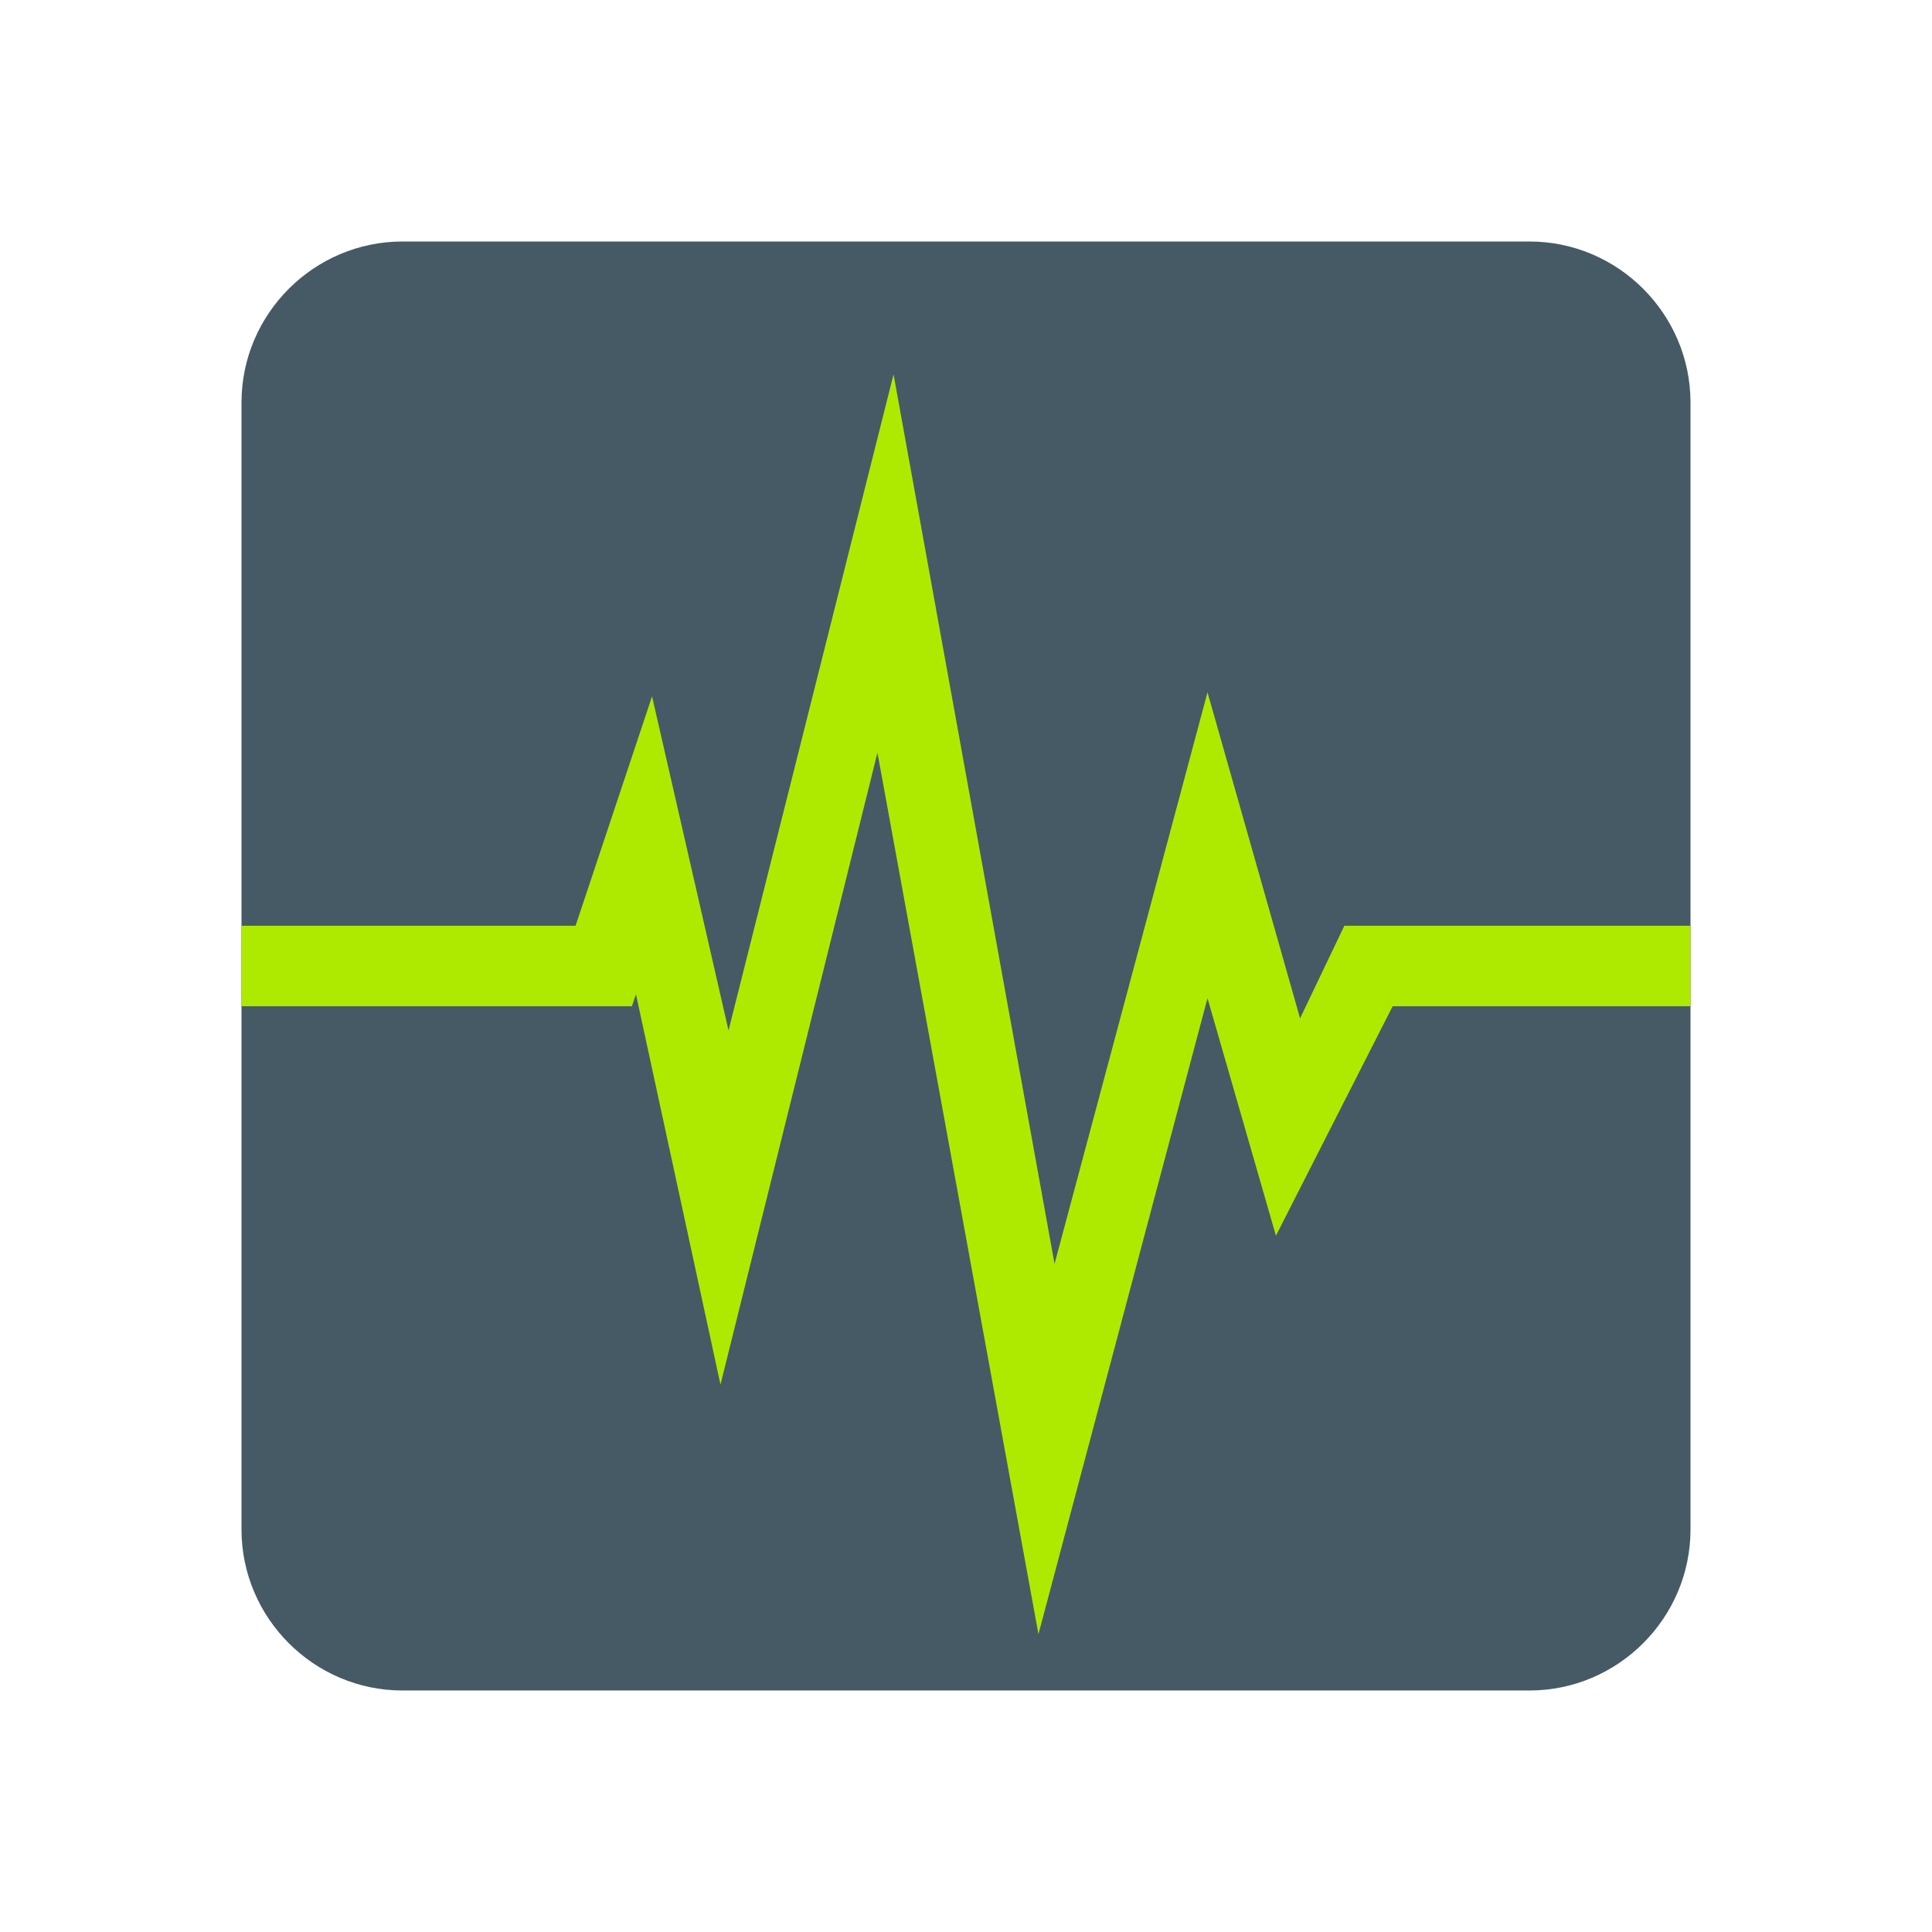
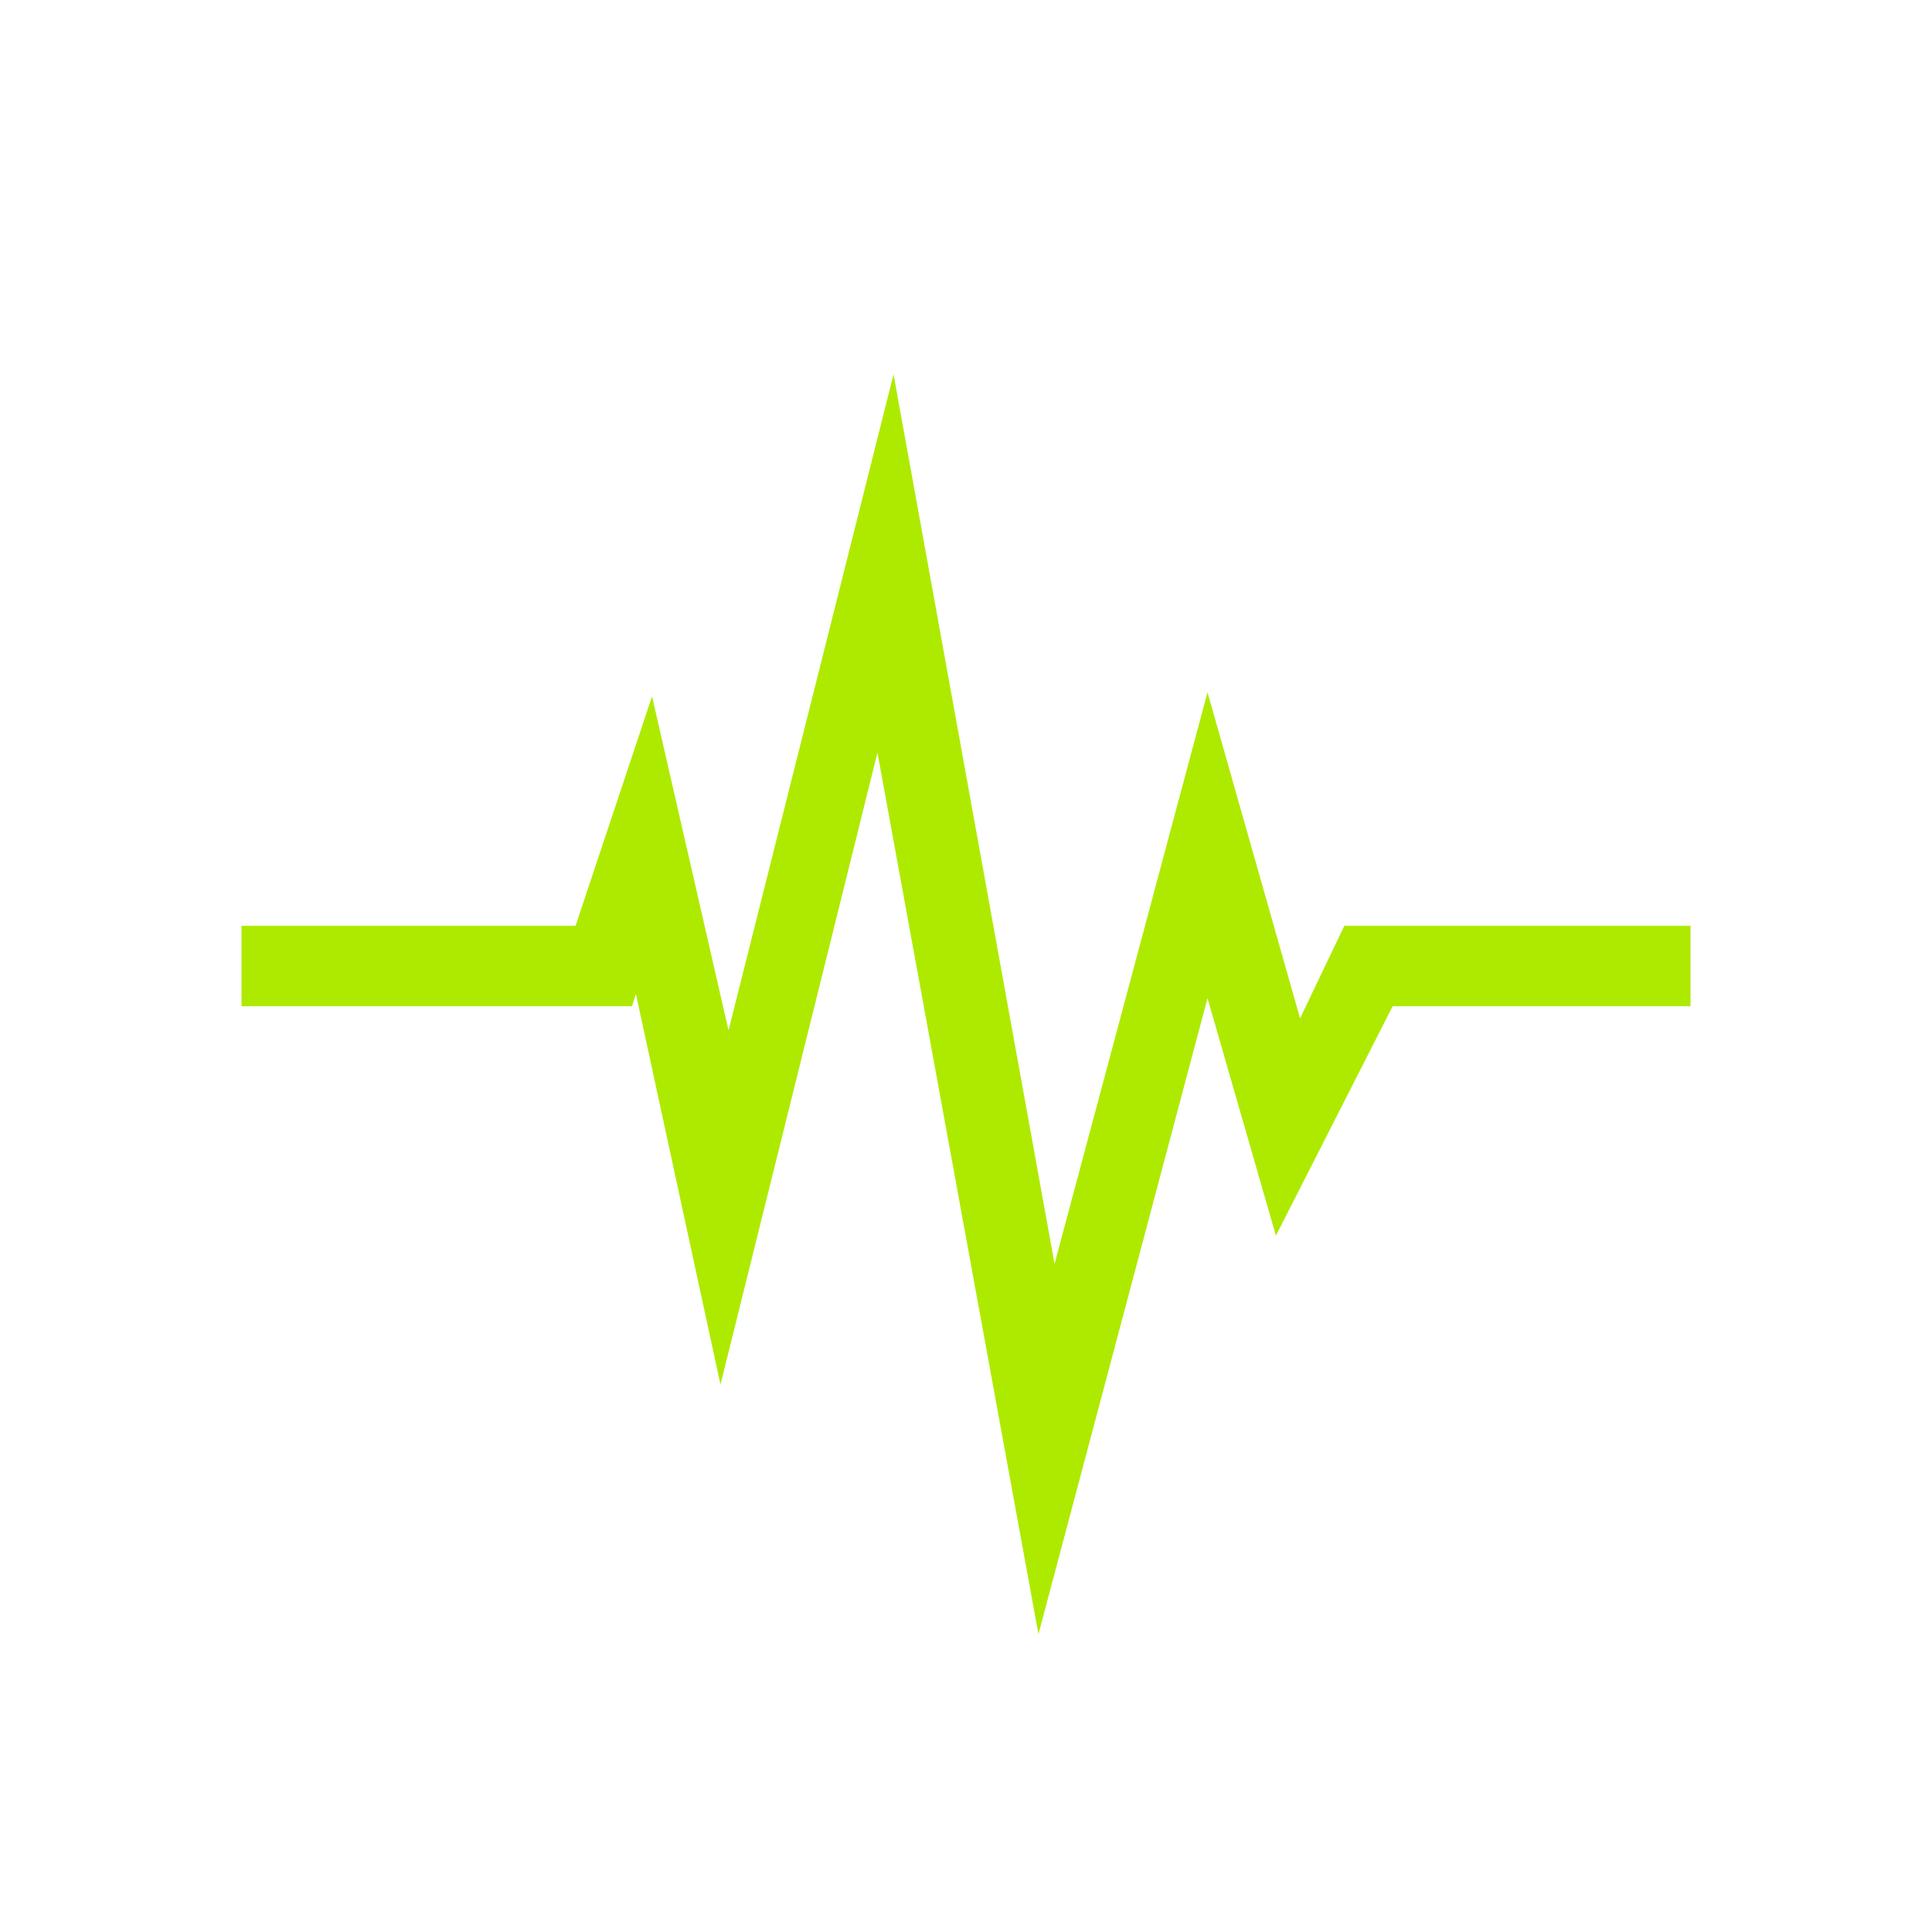
<svg xmlns="http://www.w3.org/2000/svg" viewBox="0 0 48 48" width="48px" height="48px">
-   <path fill="#455a64" d="M6,10c0-2.2,1.8-4,4-4h28c2.2,0,4,1.8,4,4v28c0,2.2-1.8,4-4,4H10c-2.2,0-4-1.8-4-4V10z" />
-   <path fill="#aeea00" d="M25.8 40.6L21.8 18.7 17.9 34.4 15.8 24.7 15.7 25 6 25 6 23 14.3 23 16.2 17.3 18.1 25.6 22.2 9.3 26.2 31.4 30 17.2 32.3 25.3 33.4 23 42 23 42 25 34.6 25 31.7 30.7 30 24.8z" />
+   <path fill="#aeea00" d="M25.8 40.6L21.8 18.7 17.9 34.4 15.8 24.7 15.7 25 6 25 6 23 14.3 23 16.2 17.3 18.1 25.6 22.2 9.3 26.2 31.4 30 17.2 32.3 25.3 33.4 23 42 23 42 25 34.6 25 31.7 30.7 30 24.8" />
</svg>